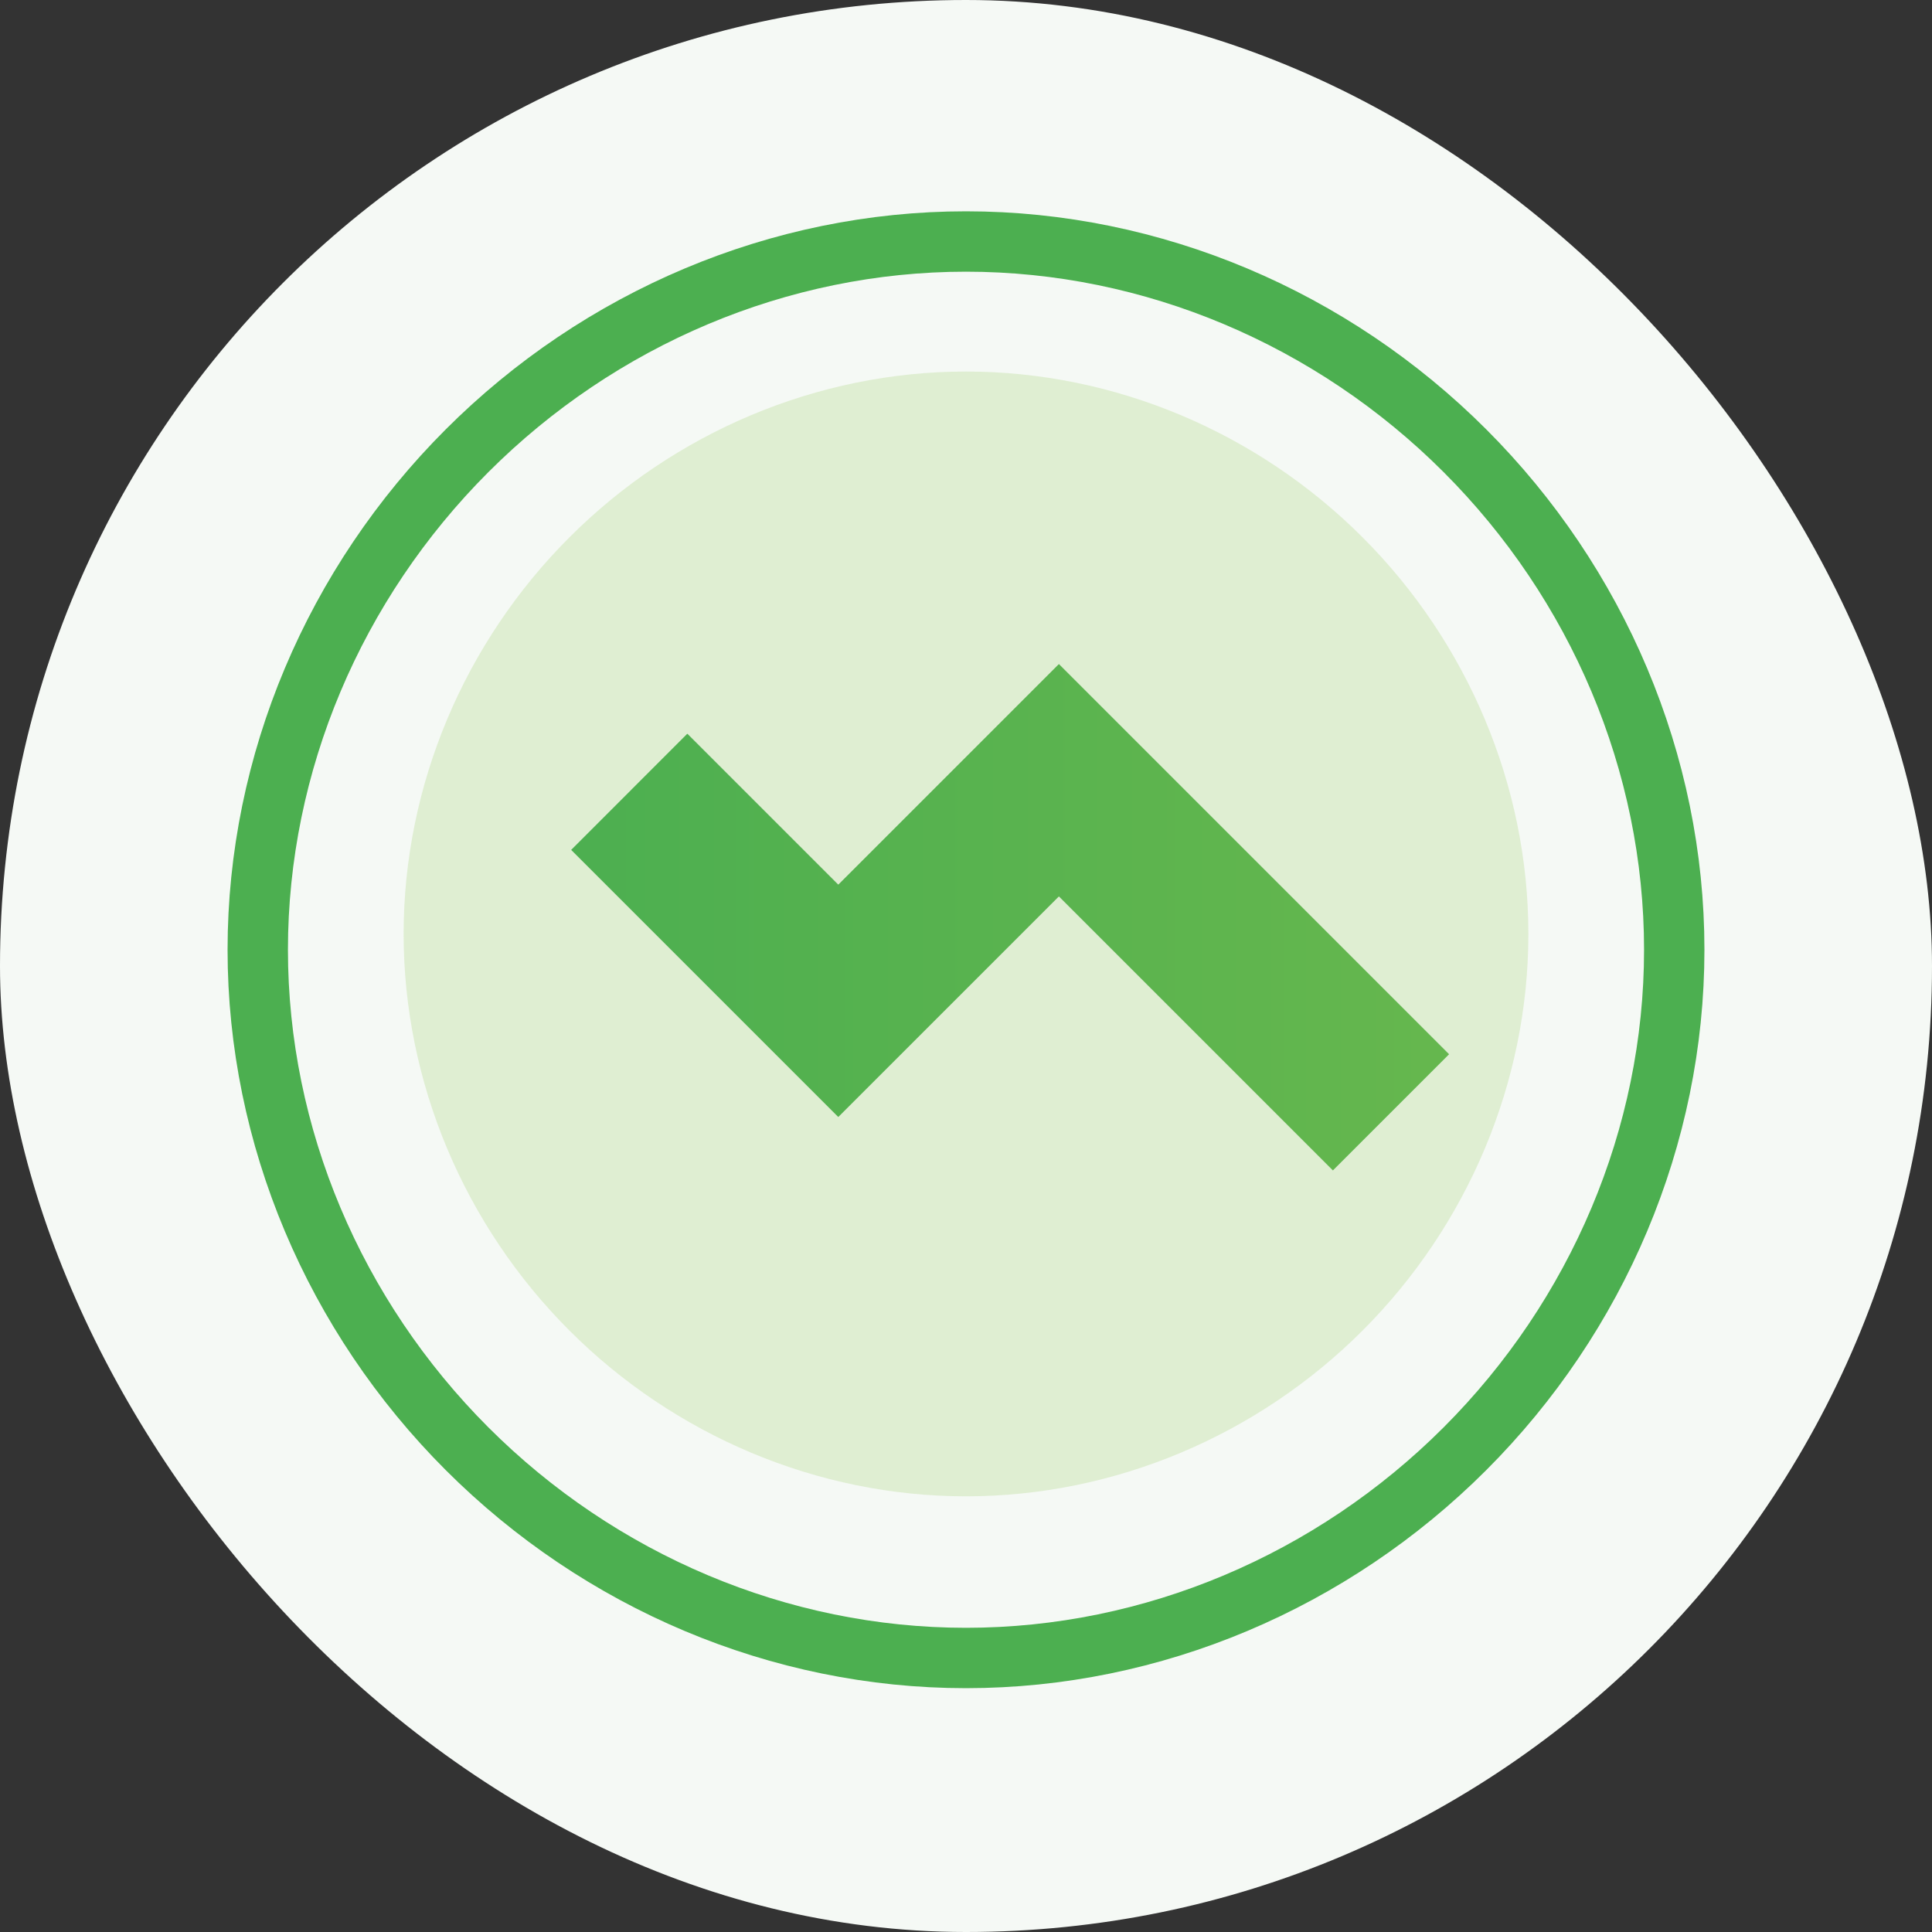
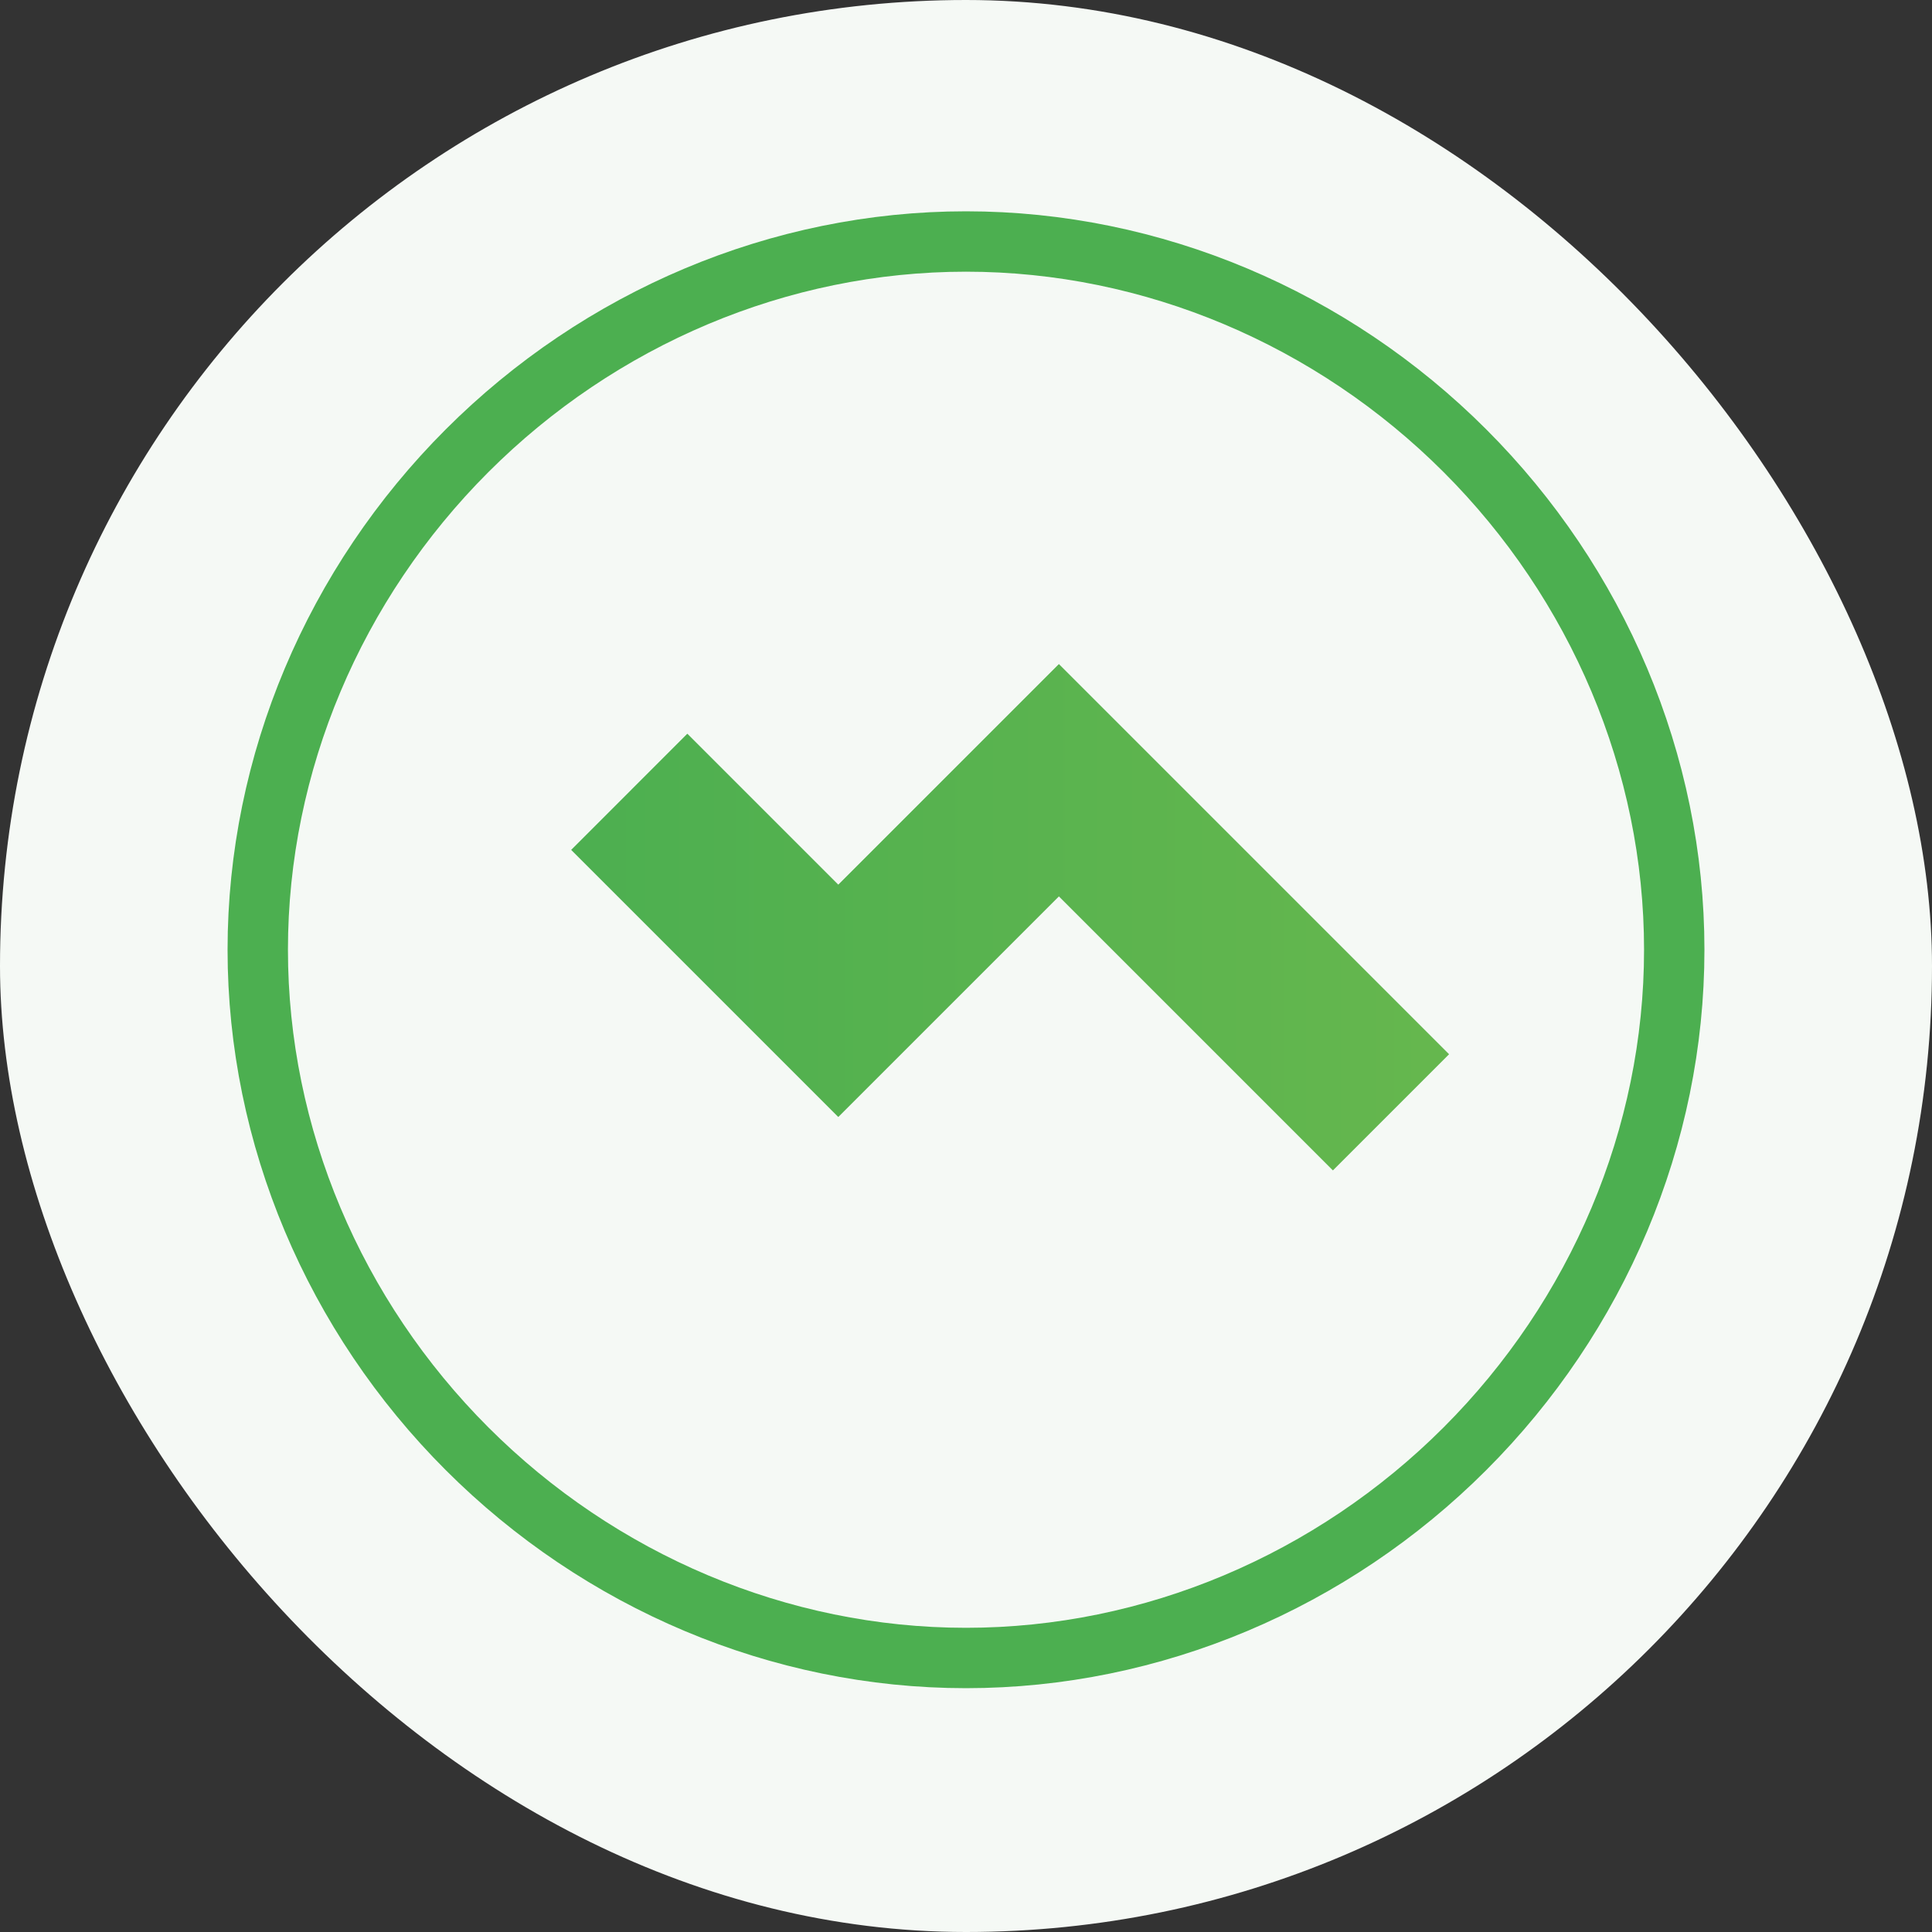
<svg xmlns="http://www.w3.org/2000/svg" width="128" height="128" viewBox="0 0 128 128" fill="none">
  <rect x="0" y="0" width="128" height="128" fill="#333333" stroke="none" />
  <rect width="128" height="128" rx="64" fill="#F5F9F5" />
  <path d="M64 16C76.367 16 88.264 21.071 97.056 29.863C105.847 38.654 110.923 50.556 110.923 62.923C110.923 75.29 105.847 87.192 97.056 95.983C88.264 104.775 76.367 109.846 64 109.846C51.633 109.846 39.736 104.775 30.944 95.983C22.153 87.192 17.077 75.29 17.077 62.923C17.077 50.556 22.153 38.654 30.944 29.863C39.736 21.071 51.633 16 64 16Z" stroke="#4CAF50" stroke-width="4" />
-   <path d="M64 24.615C73.856 24.615 83.328 28.652 90.273 35.598C97.219 42.543 101.259 52.02 101.259 61.875C101.259 71.731 97.219 81.208 90.273 88.153C83.328 95.098 73.856 99.135 64 99.135C54.144 99.135 44.672 95.098 37.727 88.153C30.781 81.208 26.741 71.731 26.741 61.875C26.741 52.02 30.781 42.543 37.727 35.598C44.672 28.652 54.144 24.615 64 24.615V24.615Z" fill="#8BC34A" fill-opacity="0.2" />
  <path d="M45.538 48.615L55.538 58.615L70.154 44L96 69.846L88.308 77.538L70.154 59.385L55.538 74L37.846 56.308L45.538 48.615Z" fill="#4CAF50" />
  <path d="M45.538 48.615L55.538 58.615L70.154 44L96 69.846L88.308 77.538L70.154 59.385L55.538 74L37.846 56.308L45.538 48.615Z" fill="url(#paint0_linear_101_2)" fill-opacity="0.4" />
  <defs>
    <linearGradient id="paint0_linear_101_2" x1="37.846" y1="60.769" x2="96" y2="60.769" gradientUnits="userSpaceOnUse">
      <stop stop-color="#4CAF50" />
      <stop offset="1" stop-color="#8BC34A" />
    </linearGradient>
  </defs>
</svg>